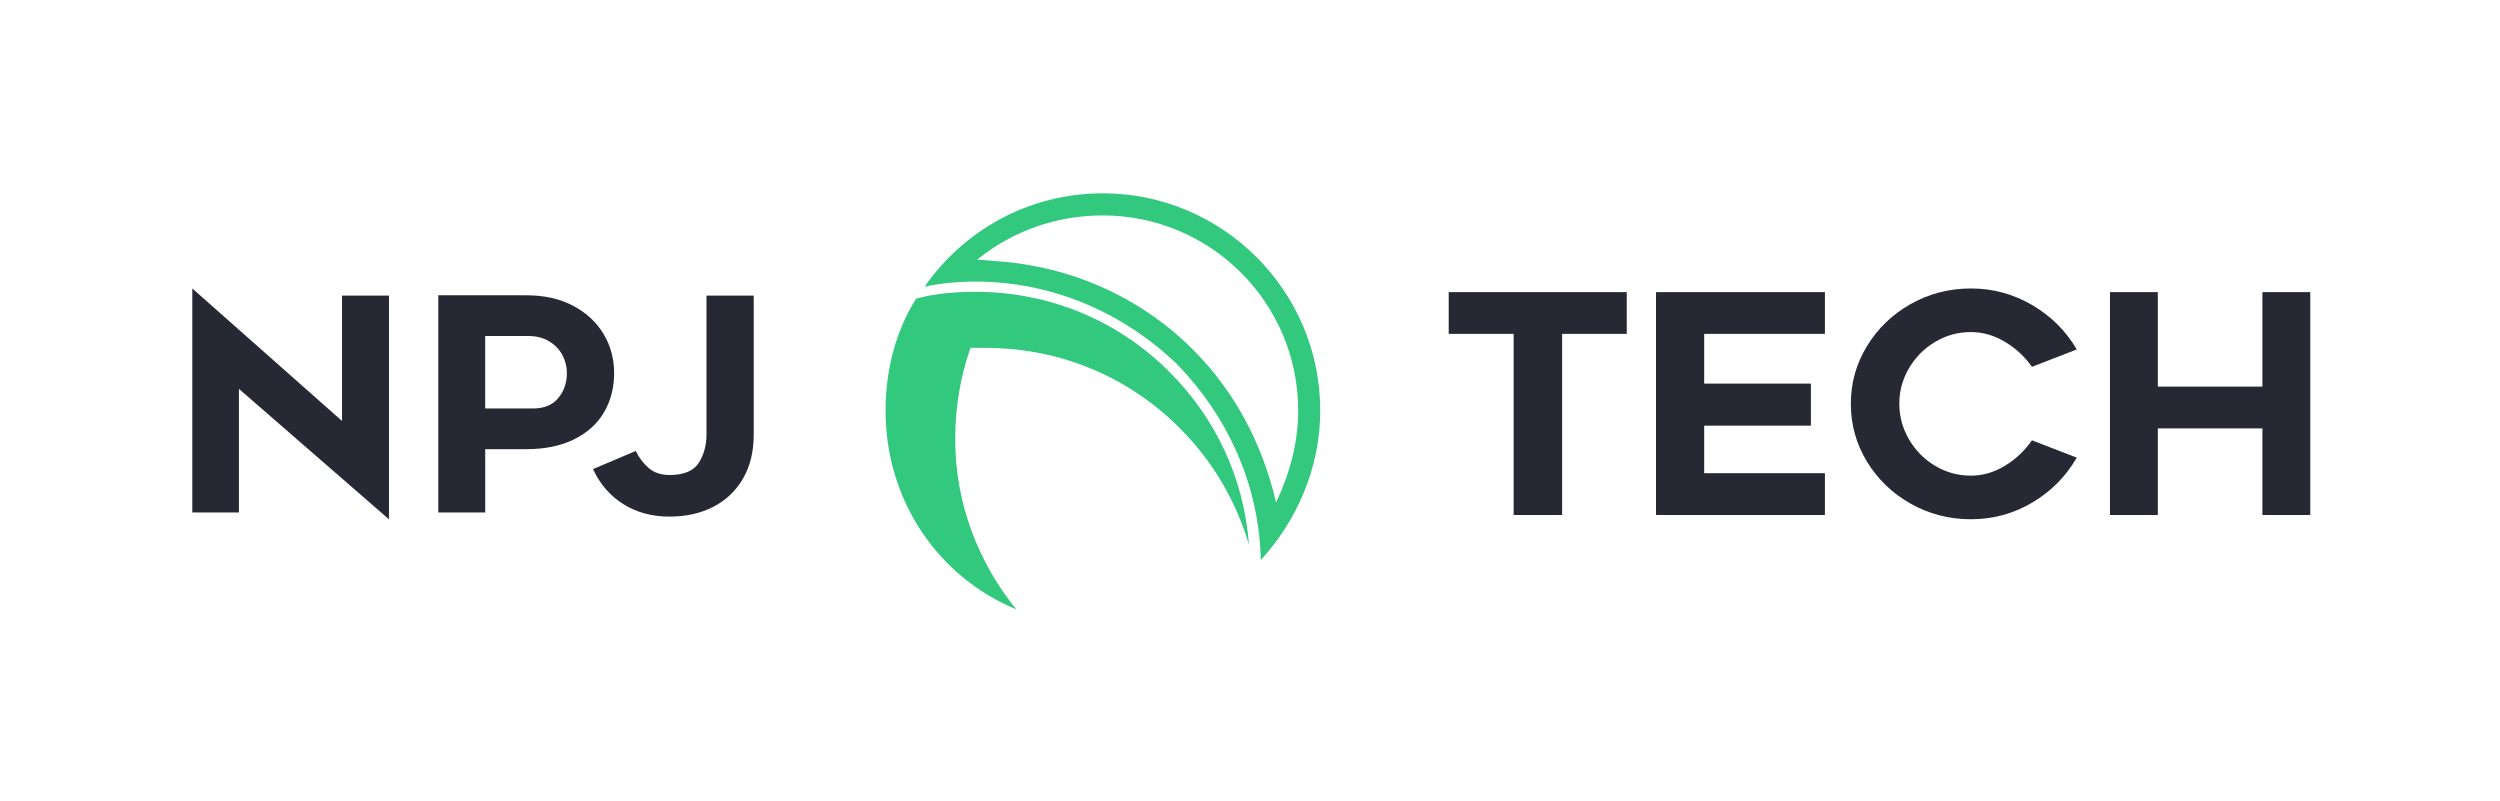
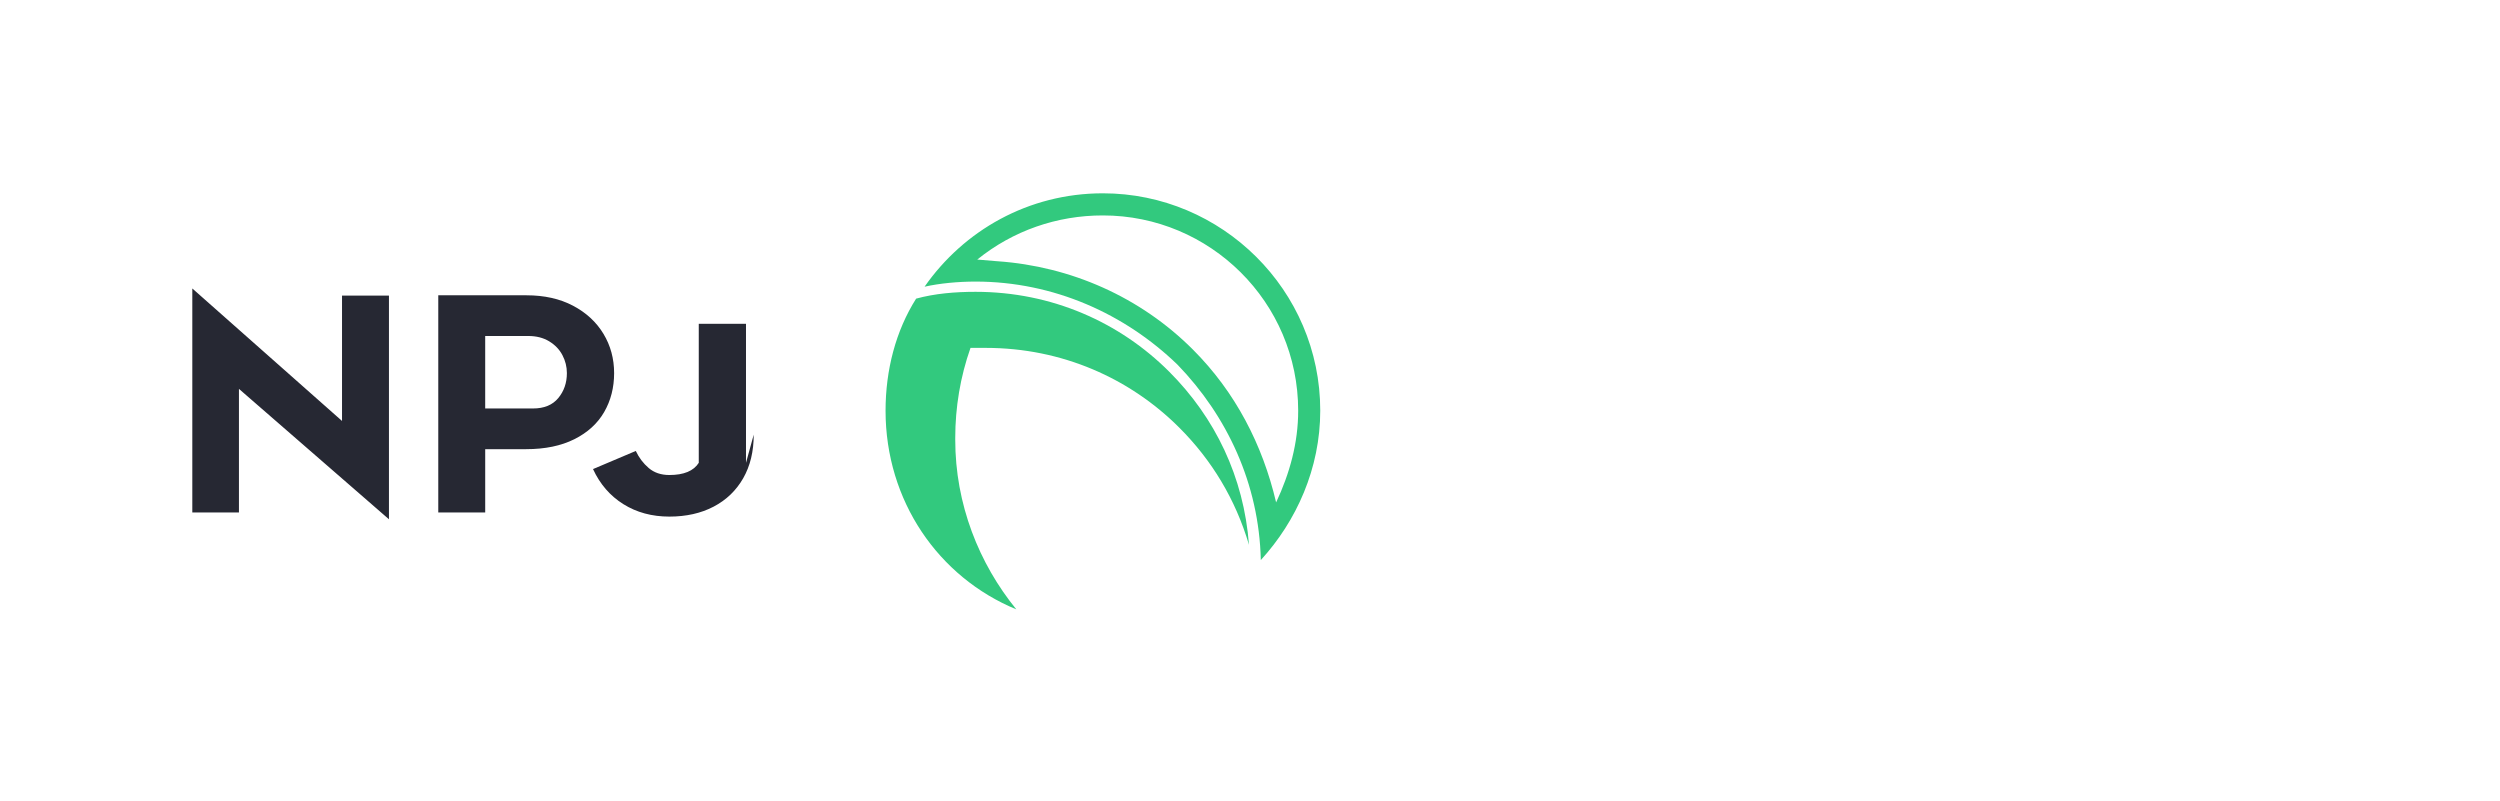
<svg xmlns="http://www.w3.org/2000/svg" version="1.1" width="100%" height="100%" viewBox="0 0 3162.162 1013.514">
  <g transform="scale(8.108) translate(10, 10)">
    <defs id="SvgjsDefs2230" />
    <g id="SvgjsG2231" featureKey="rootContainer" transform="matrix(1,0,0,1,0,0)">
      <rect width="370" height="105" rx="10" ry="10" fill="none" />
    </g>
    <g id="SvgjsG2232" featureKey="nameLeftFeature-0" transform="matrix(2.317,0,0,2.317,16.386,23.602)" fill="#262833">
-       <path d="M4.7 20 l-3.14 0 l0 -15.08 l10.08 8.92 l0 -8.44 l3.16 0 l0 15.06 l-10.1 -8.78 l0 8.32 z M27.19 6.08 q1.33 0.7 2.05 1.89 t0.72 2.65 t-0.67 2.62 t-2.01 1.83 t-3.24 0.67 l-2.76 0 l0 4.26 l-3.16 0 l0 -14.62 l5.94 0 q1.8 0 3.13 0.7 z M26.2 12.3 q0.58 -0.7 0.58 -1.68 q0 -0.64 -0.3 -1.21 t-0.89 -0.93 t-1.41 -0.36 l-2.9 0 l0 4.88 l3.22 0 q1.12 0 1.7 -0.7 z M39.36 14.76 q0 1.7 -0.71 2.94 t-1.99 1.91 t-2.98 0.67 q-1.76 0 -3.1 -0.84 t-2.04 -2.36 l2.88 -1.22 q0.32 0.68 0.87 1.15 t1.39 0.47 q1.46 0 1.98 -0.82 t0.52 -1.9 l0 -9.36 l3.18 0 l0 9.36 z" />
+       <path d="M4.7 20 l-3.14 0 l0 -15.08 l10.08 8.92 l0 -8.44 l3.16 0 l0 15.06 l-10.1 -8.78 l0 8.32 z M27.19 6.08 q1.33 0.7 2.05 1.89 t0.72 2.65 t-0.67 2.62 t-2.01 1.83 t-3.24 0.67 l-2.76 0 l0 4.26 l-3.16 0 l0 -14.62 l5.94 0 q1.8 0 3.13 0.7 z M26.2 12.3 q0.58 -0.7 0.58 -1.68 q0 -0.64 -0.3 -1.21 t-0.89 -0.93 t-1.41 -0.36 l-2.9 0 l0 4.88 l3.22 0 q1.12 0 1.7 -0.7 z M39.36 14.76 q0 1.7 -0.71 2.94 t-1.99 1.91 t-2.98 0.67 q-1.76 0 -3.1 -0.84 t-2.04 -2.36 l2.88 -1.22 q0.32 0.68 0.87 1.15 t1.39 0.47 q1.46 0 1.98 -0.82 l0 -9.36 l3.18 0 l0 9.36 z" />
    </g>
    <g id="SvgjsG2233" featureKey="inlineSymbolFeature-0" transform="matrix(0.085,0,0,0.085,36.918,-75.664)" fill="#32c97e">
      <g>
        <g>
          <path class="st0" d="M1313.3,1890.9c-143.4-59.2-240-199.5-240-364.6c0-74.8,18.7-146.5,56.1-205.7c34.3-9.4,71.7-12.5,109.1-12.5    l0,0l0,0l0,0l0,0c140.2,0,264.9,56.1,355.3,146.5c84.2,84.2,137.1,193.2,146.5,317.9c-24.9-84.2-68.6-155.8-127.8-215    c-90.4-90.4-215-146.5-355.3-146.5l0,0l0,0l0,0l0,0c-9.4,0-18.7,0-28,0c-18.7,53-28,109.1-28,165.2l0,0v3.1l0,0l0,0    C1201.1,1697.7,1244.7,1806.7,1313.3,1890.9z" style="fill: #32c97e;" />
          <path class="st0" d="M1472.2,1127.3c218.2,0,398.9,177.6,398.9,398.9c0,106-43.6,202.6-109.1,274.2    c-3.1-140.2-62.3-264.9-152.7-358.4c-96.6-93.5-227.5-152.7-370.9-152.7l0,0l0,0l0,0l0,0c-31.2,0-65.4,3.1-93.5,9.4    C1216.6,1195.9,1335.1,1127.3,1472.2,1127.3z M1241.6,1248.9l33.5,2.8l3.9,0.3c134,9.4,261.8,65.4,358.4,162.1    c77.9,77.9,127.8,174.5,152.7,280.5c24.9-53,40.5-109.1,40.5-168.3c0-199.5-162.1-358.4-358.4-358.4    C1388.1,1167.8,1307,1195.9,1241.6,1248.9z" style="fill: #32c97e;" />
        </g>
      </g>
    </g>
    <g id="SvgjsG2234" featureKey="nameRightFeature-0" transform="matrix(2.378,0,0,2.378,199.641,22.778)" fill="#262833">
-       <path d="M14.32 8.12 l0 11.88 l-3.18 0 l0 -11.88 l-4.26 0 l0 -2.74 l11.68 0 l0 2.74 l-4.24 0 z M23.64 11.38 l7 0 l0 2.76 l-7 0 l0 3.12 l7.92 0 l0 2.74 l-11.08 0 l0 -14.62 l11.08 0 l0 2.74 l-7.92 0 l0 3.26 z M45.17 19.18 q-1.85 1.1 -4.03 1.1 q-2.14 0 -3.95 -1.02 t-2.87 -2.76 t-1.06 -3.8 q0 -2.04 1.06 -3.78 t2.87 -2.76 t3.95 -1.02 q2.16 0 4.02 1.09 t2.92 2.91 l-2.94 1.14 q-0.7 -1 -1.77 -1.64 t-2.23 -0.64 q-1.28 0 -2.36 0.65 t-1.71 1.73 t-0.63 2.32 t0.63 2.33 t1.71 1.74 t2.36 0.65 q1.16 0 2.23 -0.65 t1.77 -1.67 l2.94 1.14 q-1.06 1.84 -2.91 2.94 z M63.4 20 l-3.14 0 l0 -5.68 l-6.86 0 l0 5.68 l-3.14 0 l0 -14.62 l3.14 0 l0 6.2 l6.86 0 l0 -6.2 l3.14 0 l0 14.62 z" />
-     </g>
+       </g>
  </g>
</svg>